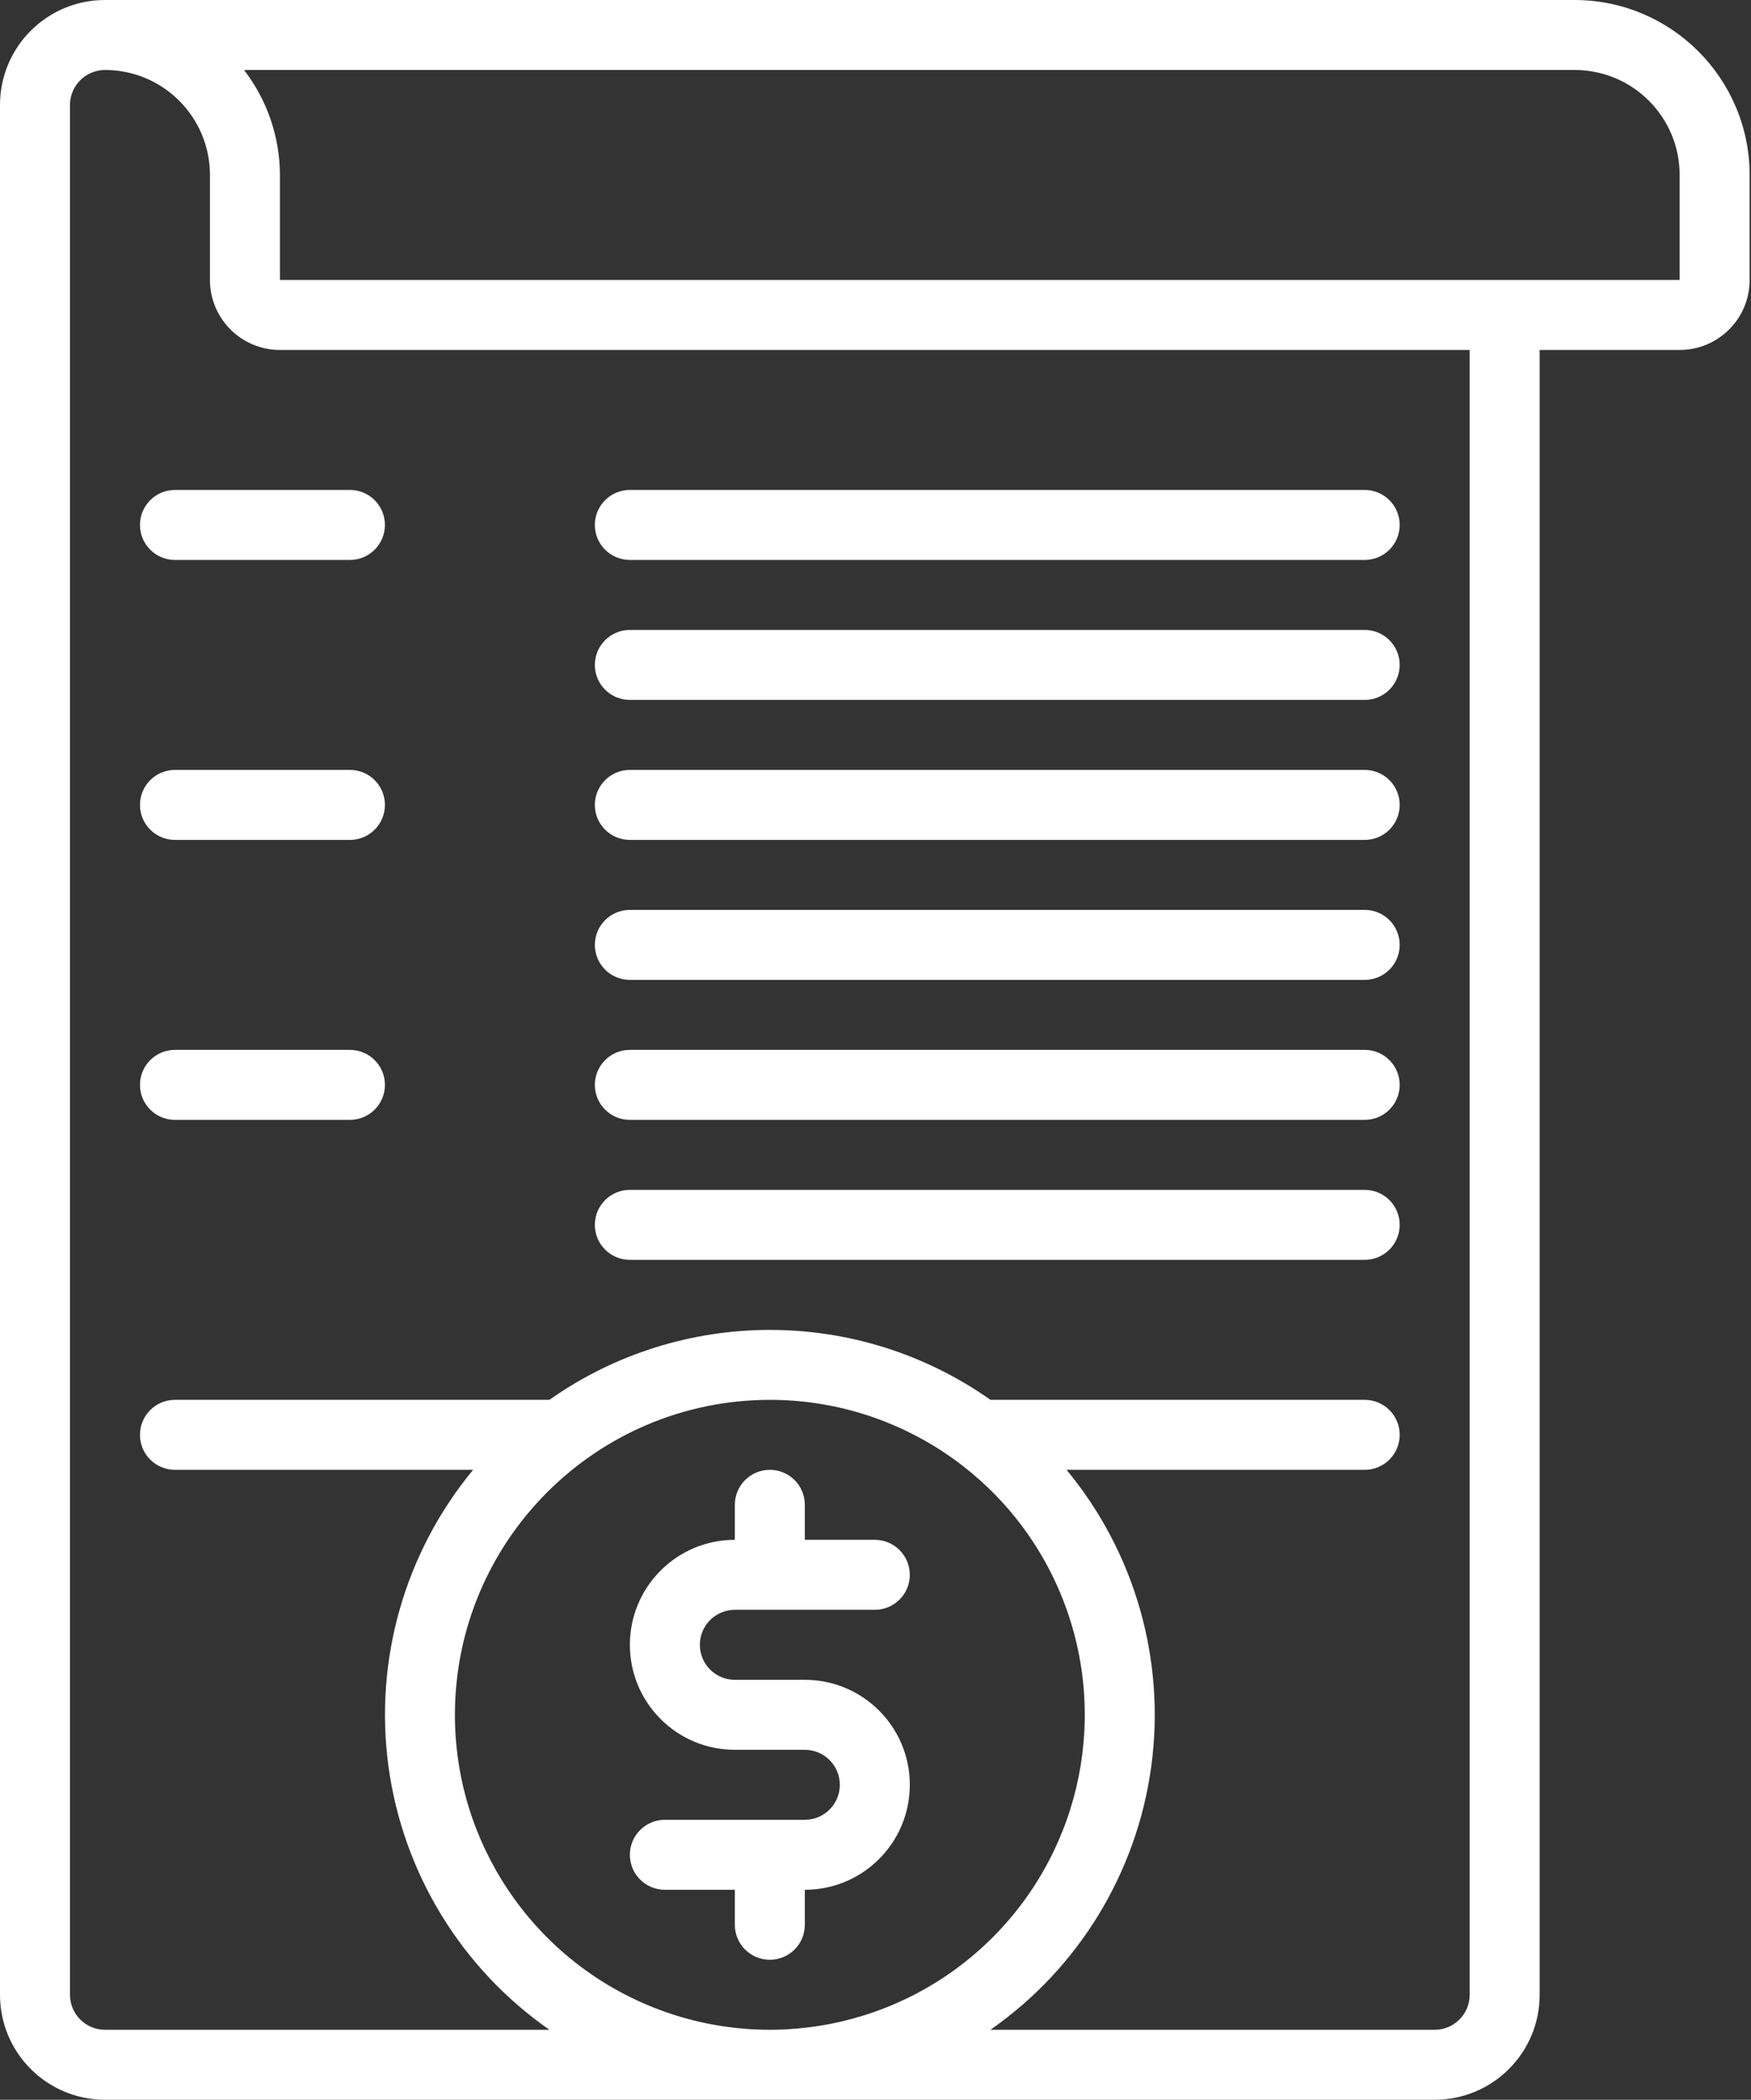
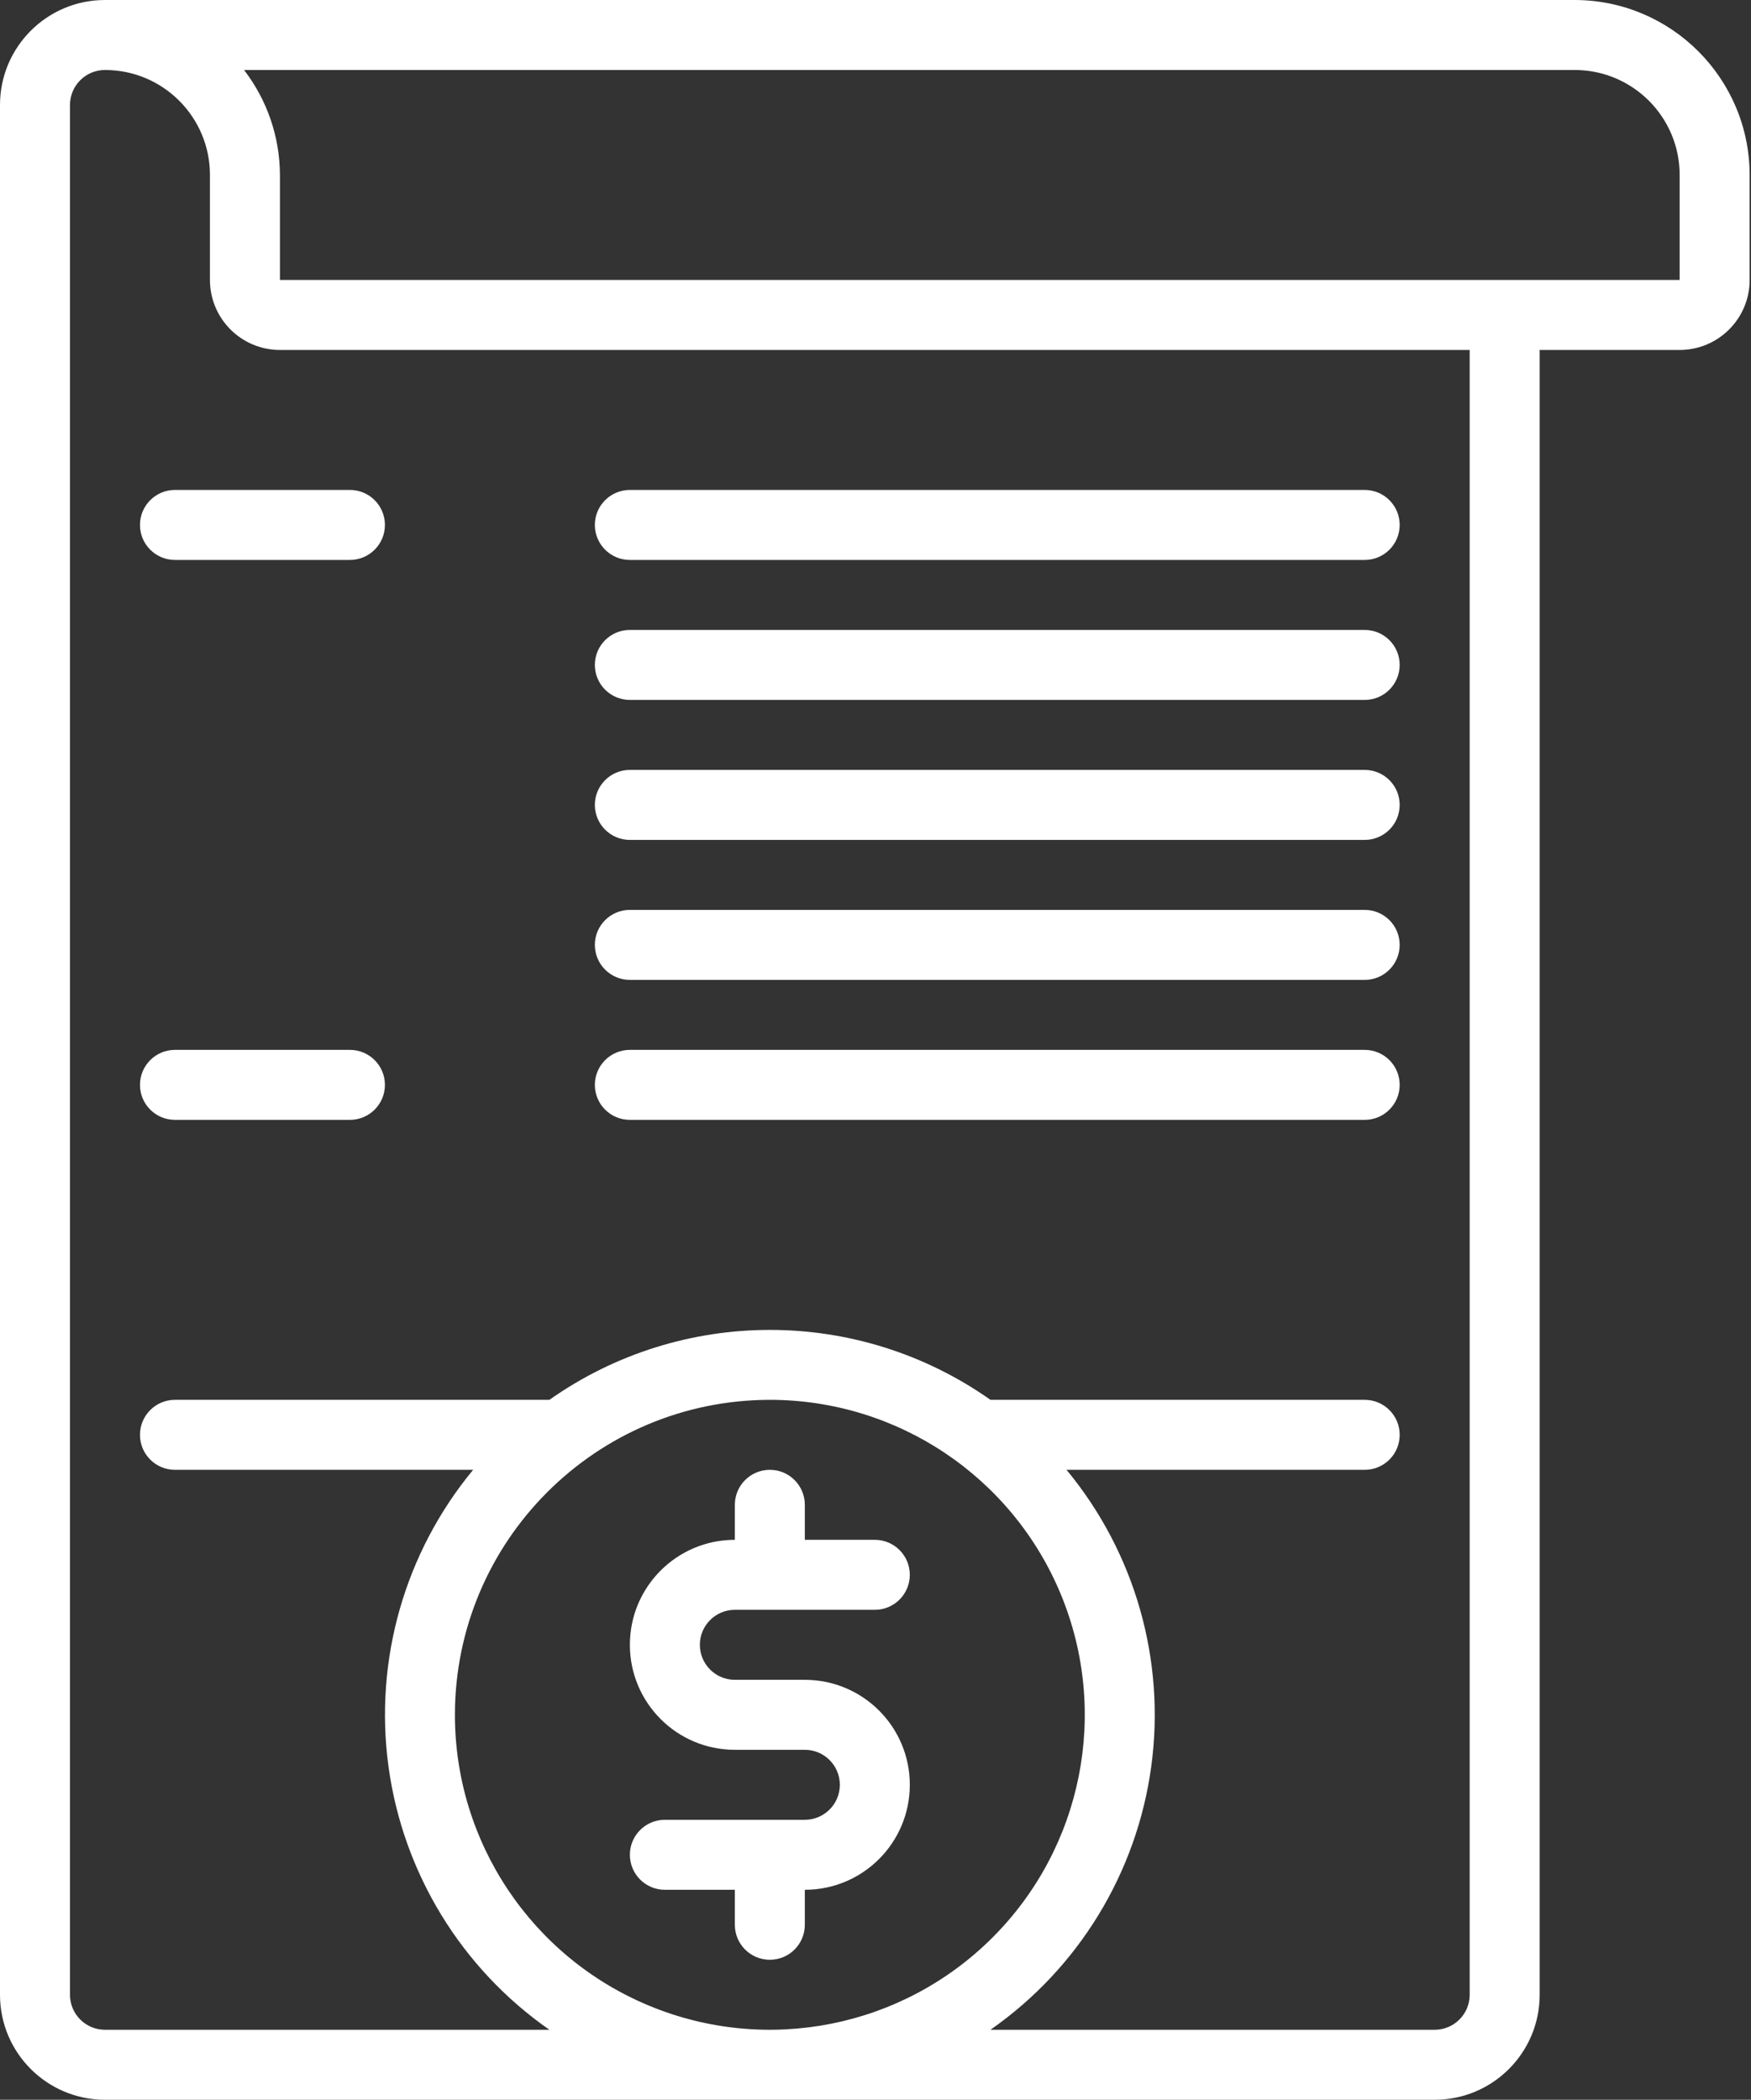
<svg xmlns="http://www.w3.org/2000/svg" width="427" height="512" viewBox="0 0 427 512" fill="none">
  <rect x="0" y="0" width="427" height="512" fill="#333333" stroke="none" />
  <path d="M42.668 136.535H85.332C90.047 136.535 93.867 132.711 93.867 128C93.867 123.289 90.047 119.465 85.332 119.465H42.668C37.953 119.465 34.133 123.289 34.133 128C34.133 132.711 37.953 136.535 42.668 136.535Z" fill="white" />
  <path d="M153.598 136.535H332.797C337.508 136.535 341.328 132.711 341.328 128C341.328 123.289 337.508 119.465 332.797 119.465H153.598C148.883 119.465 145.062 123.289 145.062 128C145.062 132.711 148.883 136.535 153.598 136.535Z" fill="white" />
  <path d="M153.598 170.668H332.797C337.508 170.668 341.328 166.848 341.328 162.133C341.328 157.422 337.508 153.602 332.797 153.602H153.598C148.883 153.602 145.062 157.422 145.062 162.133C145.062 166.848 148.883 170.668 153.598 170.668Z" fill="white" />
-   <path d="M42.668 204.801H85.332C90.047 204.801 93.867 200.98 93.867 196.266C93.867 191.555 90.047 187.734 85.332 187.734H42.668C37.953 187.734 34.133 191.555 34.133 196.266C34.133 200.98 37.953 204.801 42.668 204.801Z" fill="white" />
  <path d="M153.598 204.801H332.797C337.508 204.801 341.328 200.98 341.328 196.266C341.328 191.555 337.508 187.734 332.797 187.734H153.598C148.883 187.734 145.062 191.555 145.062 196.266C145.062 200.98 148.883 204.801 153.598 204.801Z" fill="white" />
  <path d="M153.598 238.934H332.797C337.508 238.934 341.328 235.113 341.328 230.398C341.328 225.687 337.508 221.867 332.797 221.867H153.598C148.883 221.867 145.062 225.687 145.062 230.398C145.062 235.113 148.883 238.934 153.598 238.934Z" fill="white" />
  <path d="M42.668 273.066H85.332C90.047 273.066 93.867 269.246 93.867 264.535C93.867 259.82 90.047 256 85.332 256H42.668C37.953 256 34.133 259.82 34.133 264.535C34.133 269.246 37.953 273.066 42.668 273.066Z" fill="white" />
  <path d="M153.598 273.066H332.797C337.508 273.066 341.328 269.246 341.328 264.535C341.328 259.82 337.508 256 332.797 256H153.598C148.883 256 145.062 259.82 145.062 264.535C145.062 269.246 148.883 273.066 153.598 273.066Z" fill="white" />
-   <path d="M153.598 307.199H332.797C337.508 307.199 341.328 303.379 341.328 298.668C341.328 293.953 337.508 290.133 332.797 290.133H153.598C148.883 290.133 145.062 293.953 145.062 298.668C145.062 303.379 148.883 307.199 153.598 307.199Z" fill="white" />
  <path d="M196.266 443.734H162.133C157.422 443.734 153.602 447.555 153.602 452.266C153.602 456.98 157.422 460.801 162.133 460.801H179.199V469.332C179.199 474.047 183.02 477.867 187.734 477.867C192.445 477.867 196.266 474.047 196.266 469.332V460.801C210.406 460.801 221.867 449.34 221.867 435.199C221.867 421.062 210.406 409.602 196.266 409.602H179.199C174.488 409.602 170.668 405.781 170.668 401.066C170.668 396.355 174.488 392.535 179.199 392.535H213.332C218.047 392.535 221.867 388.711 221.867 384C221.867 379.289 218.047 375.465 213.332 375.465H196.266V366.934C196.266 362.219 192.445 358.398 187.734 358.398C183.02 358.398 179.199 362.219 179.199 366.934V375.465C165.062 375.465 153.602 386.93 153.602 401.066C153.602 415.207 165.062 426.668 179.199 426.668H196.266C200.98 426.668 204.801 430.488 204.801 435.199C204.801 439.914 200.98 443.734 196.266 443.734Z" fill="white" />
  <path d="M25.602 512H349.867C364.004 512 375.465 500.539 375.465 486.398V85.332H409.602C419.027 85.332 426.668 77.691 426.668 68.266V42.668C426.637 19.113 407.551 0.027 384 0H25.602C11.461 0 0 11.461 0 25.602V486.398C0 500.539 11.461 512 25.602 512ZM187.734 341.332C218.797 341.332 246.801 360.047 258.688 388.742C270.574 417.441 264.004 450.473 242.039 472.438C220.074 494.402 187.043 500.973 158.344 489.086C129.645 477.199 110.934 449.195 110.934 418.133C110.98 375.738 145.336 341.379 187.734 341.332ZM384 17.066C398.137 17.066 409.602 28.527 409.602 42.668V68.266H68.266V42.668C68.234 33.402 65.16 24.41 59.512 17.066H384ZM17.066 25.602C17.066 20.887 20.887 17.066 25.602 17.066C39.738 17.066 51.199 28.527 51.199 42.668V68.266C51.199 77.691 58.84 85.332 68.266 85.332H358.398V486.398C358.398 491.113 354.578 494.934 349.867 494.934H241.535C263.004 479.953 277.223 456.672 280.746 430.734C284.27 404.797 276.781 378.566 260.086 358.398H332.801C337.512 358.398 341.332 354.578 341.332 349.867C341.332 345.152 337.512 341.332 332.801 341.332H241.535C209.285 318.598 166.223 318.598 133.973 341.332H42.668C37.953 341.332 34.133 345.152 34.133 349.867C34.133 354.578 37.953 358.398 42.668 358.398H115.379C98.691 378.57 91.207 404.805 94.738 430.742C98.273 456.684 112.5 479.961 133.973 494.934H25.602C20.887 494.934 17.066 491.113 17.066 486.398V25.602Z" fill="white" />
</svg>